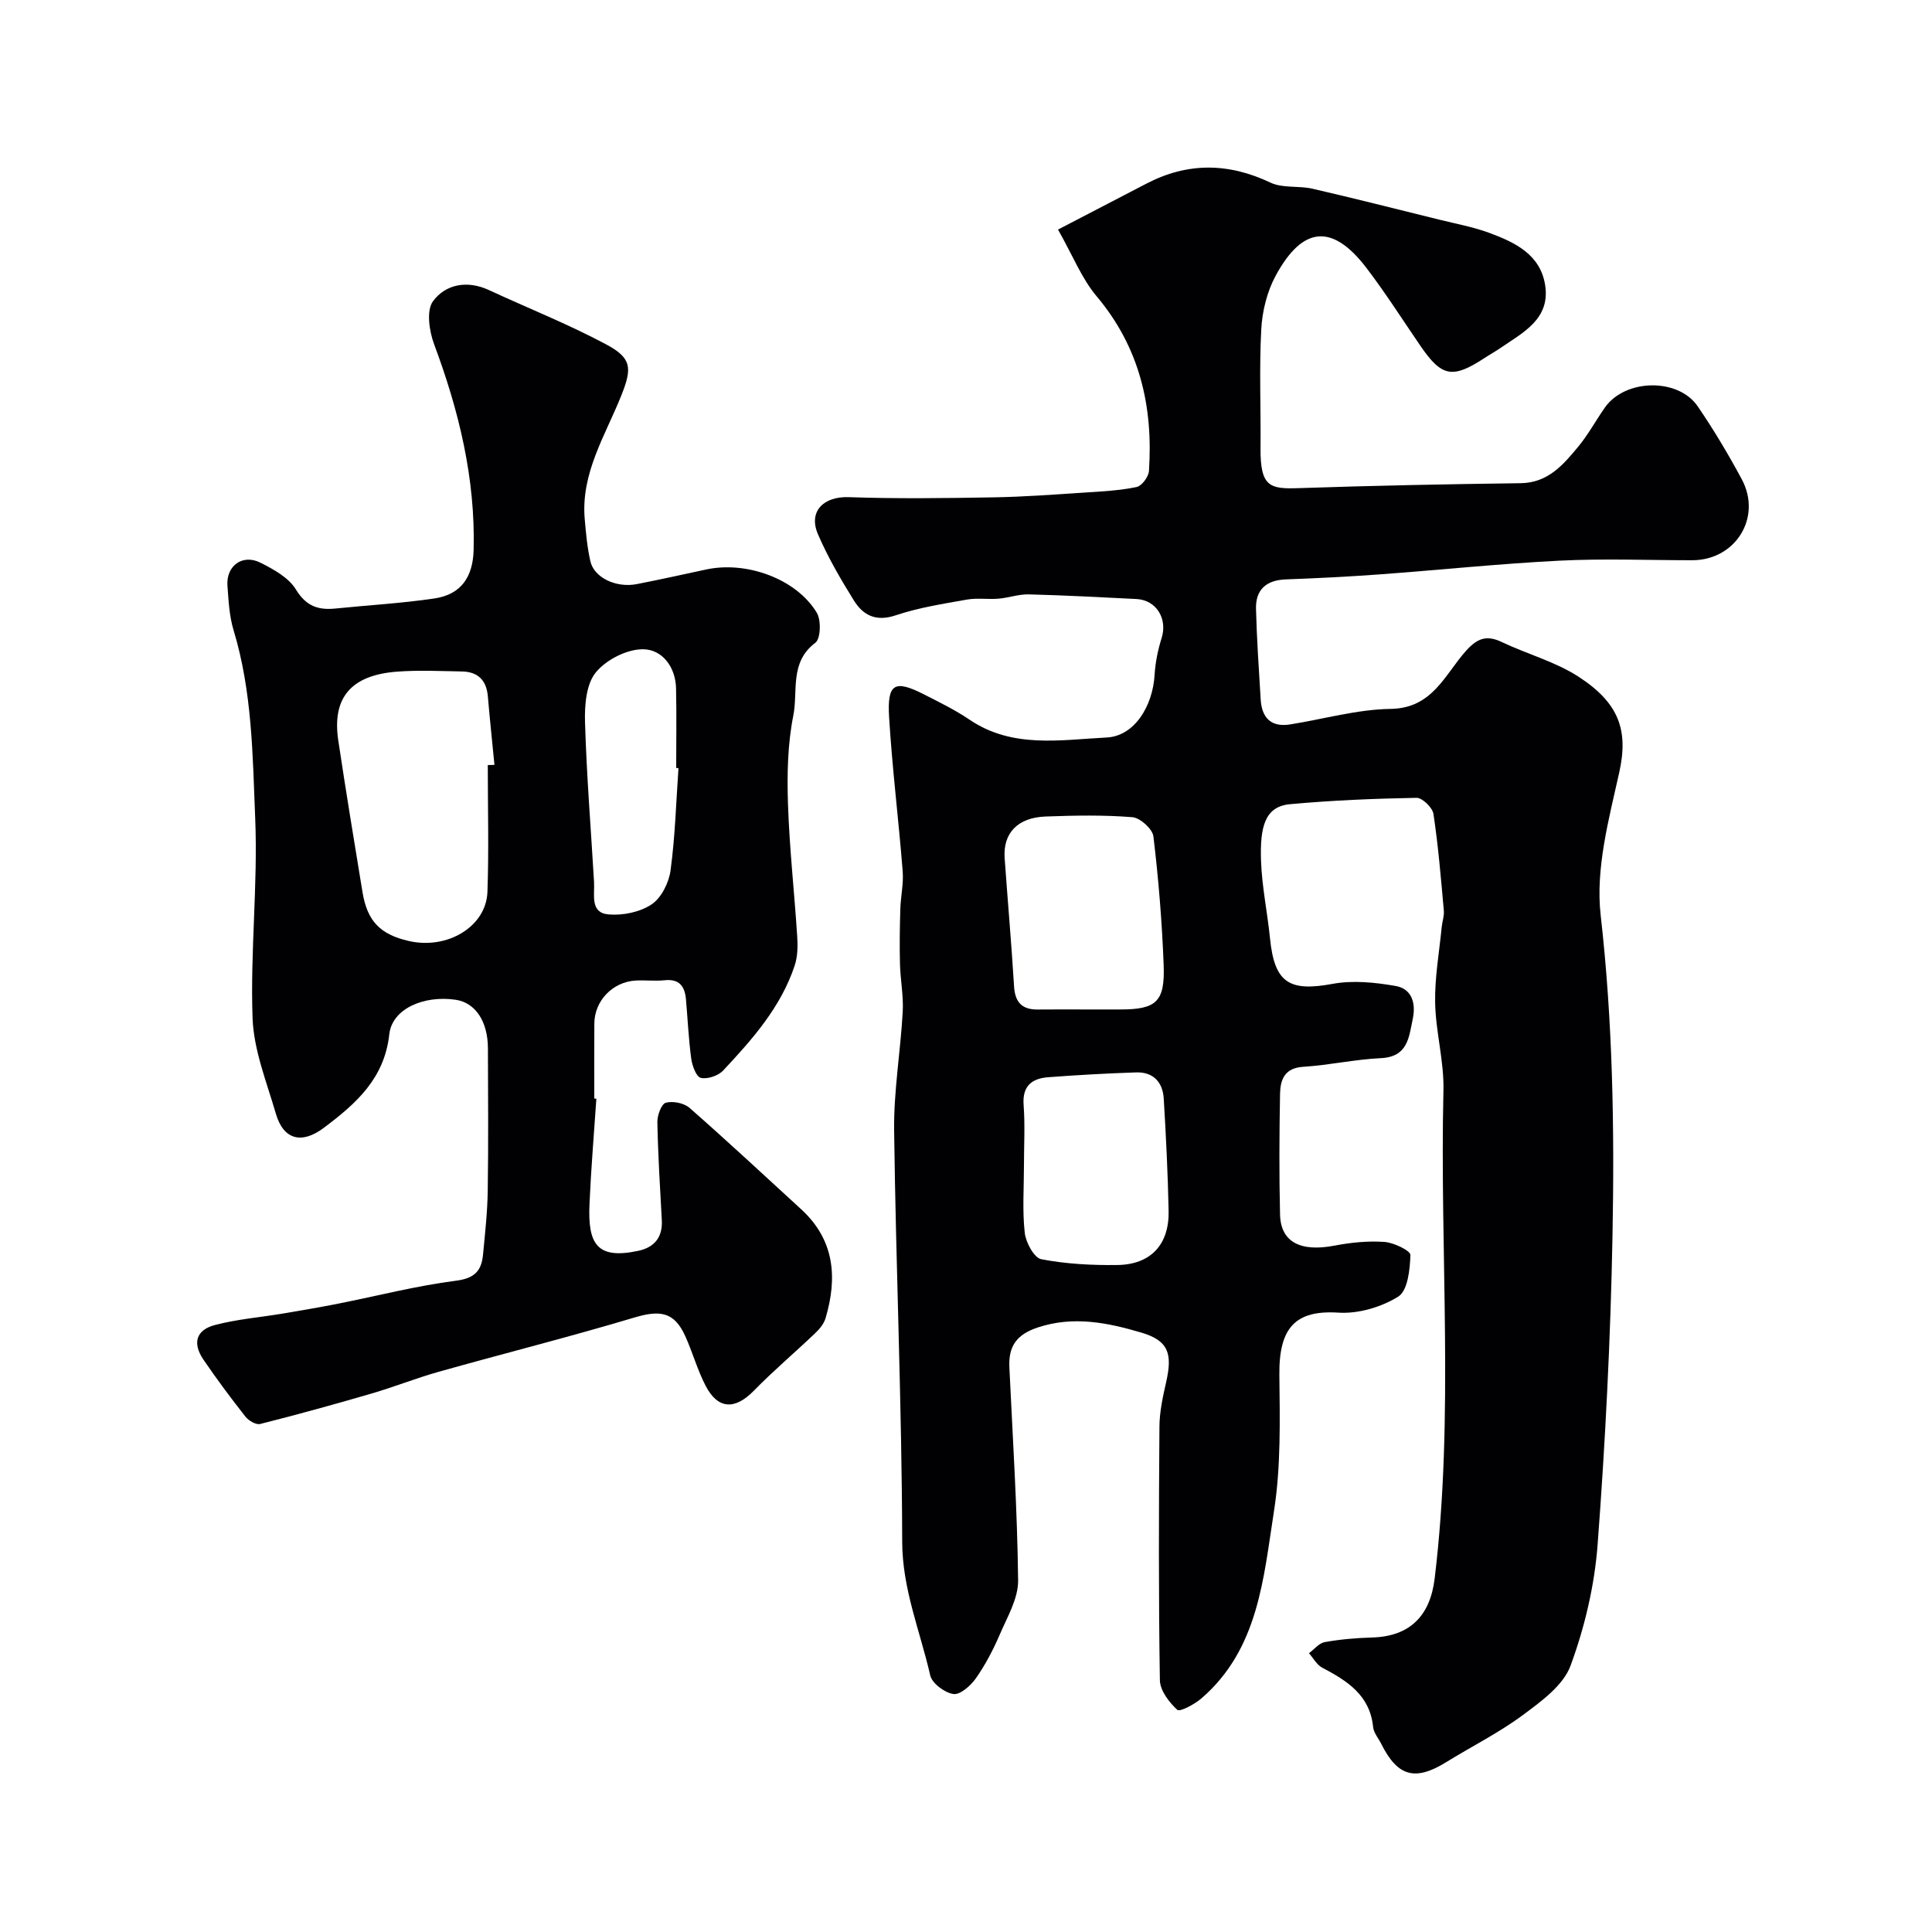
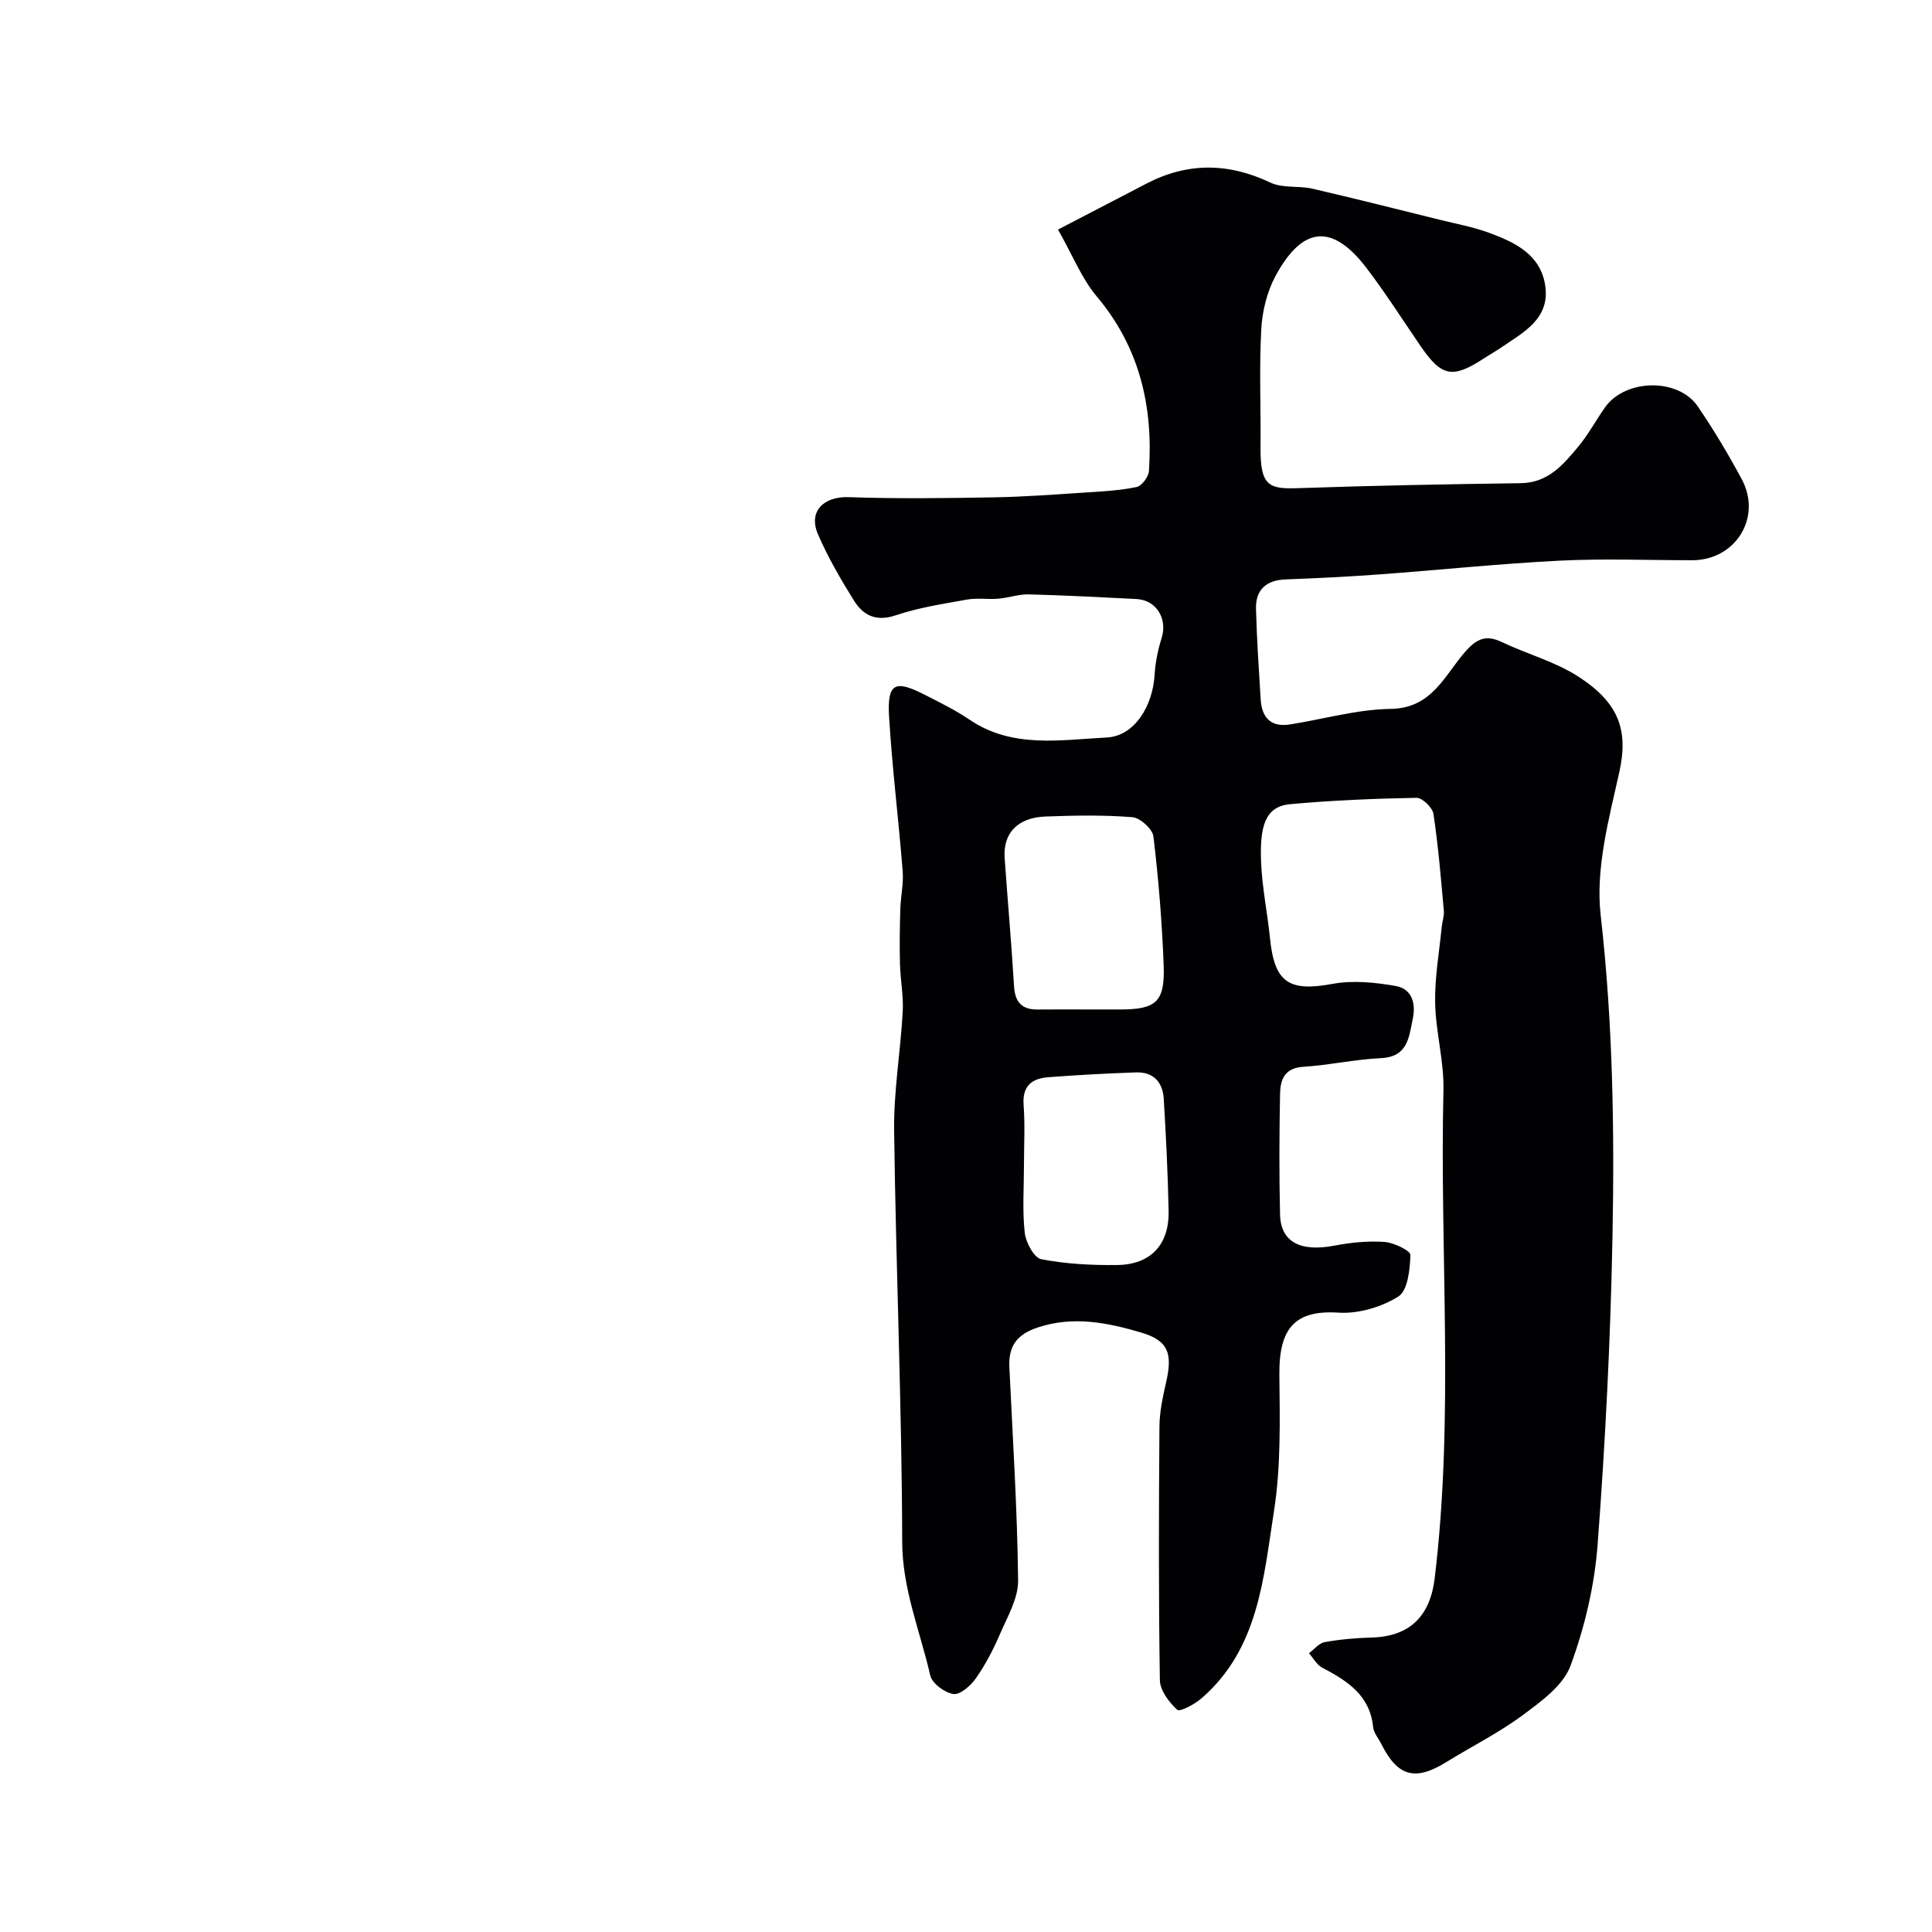
<svg xmlns="http://www.w3.org/2000/svg" enable-background="new 0 0 400 400" viewBox="0 0 400 400">
  <g fill="#010103">
-     <path d="m219.05 47.53c6.58-3.42 12.45-6.46 18.32-9.52 8.52-4.43 16.96-4.33 25.67-.2 2.52 1.2 5.83.6 8.68 1.26 8.77 2.02 17.5 4.24 26.24 6.4 3.47.86 7.03 1.51 10.37 2.74 5.29 1.95 10.57 4.46 11.57 10.79 1.12 7.05-4.56 9.83-9.25 13.05-1.08.74-2.23 1.37-3.32 2.09-6.62 4.33-8.85 3.89-13.25-2.54-3.69-5.39-7.2-10.91-11.15-16.1-7.03-9.22-13.2-8.77-18.81 1.57-1.79 3.3-2.79 7.35-2.99 11.12-.44 8.14-.07 16.33-.15 24.49-.08 8.22 1.95 8.59 8.03 8.38 15.26-.52 30.53-.82 45.8-1.02 5.73-.07 8.87-3.85 12.01-7.64 2.06-2.5 3.61-5.41 5.49-8.07 4.2-5.92 15.15-6.14 19.2-.18 3.3 4.84 6.33 9.9 9.1 15.07 4.25 7.9-1.28 16.77-10.25 16.77-9.17 0-18.35-.37-27.49.09-12.48.63-24.91 1.94-37.38 2.85-6.42.47-12.85.79-19.29 1.03-4.02.15-6.25 2.1-6.16 6.07.16 6.26.59 12.52.97 18.78.23 3.8 2.14 5.81 6.12 5.17 6.93-1.1 13.84-3.11 20.77-3.21 8.65-.12 11.19-7.02 15.53-11.92 2.32-2.62 4.25-3.47 7.48-1.93 5.26 2.51 11.1 4.06 15.93 7.2 8.35 5.42 10.35 11.07 8.41 19.79-2.16 9.7-4.94 19.95-3.85 29.56 2.52 22.15 2.87 44.28 2.45 66.43-.4 21.31-1.48 42.63-3.08 63.89-.64 8.49-2.67 17.1-5.61 25.08-1.51 4.1-6.08 7.4-9.89 10.23-4.96 3.67-10.57 6.47-15.84 9.73-6.43 3.98-10.06 3-13.44-3.75-.58-1.17-1.58-2.3-1.7-3.51-.66-6.62-5.37-9.57-10.54-12.3-1.13-.59-1.84-1.97-2.74-2.99 1.08-.8 2.08-2.09 3.26-2.3 3.21-.57 6.49-.86 9.75-.95 7.89-.21 12.08-4.49 13.01-12.22 4.08-33.64 1.02-67.4 1.82-101.09.14-6.01-1.6-12.05-1.72-18.1-.1-5.22.85-10.46 1.36-15.69.11-1.14.54-2.28.44-3.39-.6-6.69-1.15-13.39-2.15-20.03-.2-1.31-2.31-3.35-3.5-3.33-8.75.16-17.5.52-26.21 1.32-5.21.48-6.22 4.73-5.99 11.67.18 5.38 1.32 10.72 1.86 16.09.92 9.2 3.94 11.11 12.95 9.44 4.21-.78 8.81-.31 13.08.44 3.3.58 4.22 3.51 3.53 6.8-.81 3.86-1.01 7.87-6.61 8.14-5.37.25-10.7 1.45-16.07 1.79-3.87.24-4.74 2.66-4.8 5.59-.15 8.33-.2 16.67 0 25 .14 5.73 4.26 7.78 11.29 6.43 3.38-.65 6.92-1 10.34-.76 1.94.14 5.38 1.81 5.36 2.7-.09 3-.55 7.38-2.51 8.61-3.5 2.19-8.27 3.59-12.37 3.33-8.91-.58-12.35 3.09-12.25 12.85.1 9.43.33 19.01-1.12 28.27-2.17 13.85-3.19 28.52-15 38.73-1.42 1.23-4.49 2.87-5.02 2.38-1.7-1.56-3.57-4.01-3.6-6.15-.28-17.49-.22-34.99-.09-52.49.02-3.07.7-6.18 1.39-9.21 1.34-5.91.49-8.59-5.17-10.26-6.93-2.04-13.99-3.5-21.39-1.06-4.41 1.46-6.11 3.89-5.9 8.27.7 14.7 1.64 29.4 1.81 44.11.04 3.74-2.25 7.59-3.81 11.23-1.35 3.14-2.97 6.23-4.93 9.03-1.07 1.52-3.25 3.46-4.65 3.26-1.81-.26-4.43-2.21-4.81-3.87-2.09-9.18-5.78-17.84-5.8-27.69-.07-28.37-1.31-56.73-1.67-85.1-.1-8.19 1.33-16.4 1.78-24.61.18-3.26-.48-6.56-.57-9.85-.1-3.79-.04-7.59.07-11.38.08-2.63.7-5.27.49-7.86-.84-10.63-2.16-21.23-2.81-31.86-.43-7.03 1.13-7.84 7.23-4.74 3.2 1.63 6.46 3.22 9.42 5.23 8.88 6.02 18.85 4.17 28.41 3.69 5.75-.29 9.54-6.53 9.91-13 .15-2.56.69-5.16 1.46-7.62 1.24-3.98-1.1-7.84-5.22-8.05-7.43-.37-14.86-.77-22.3-.96-2.08-.05-4.16.71-6.26.89-2.18.18-4.42-.19-6.55.19-4.95.88-9.98 1.66-14.72 3.25-4.09 1.38-6.75.02-8.68-3.08-2.74-4.41-5.38-8.94-7.43-13.7-2.05-4.75 1.19-7.86 6.35-7.68 10.01.35 20.05.21 30.07.04 6.27-.11 12.54-.58 18.8-.99 3.6-.23 7.24-.42 10.76-1.15 1.07-.22 2.47-2.12 2.55-3.33.89-13.38-1.93-25.6-10.86-36.19-3.05-3.63-4.87-8.31-7.97-13.78zm5.83 161.47h6.99c7.55 0 9.35-1.56 9.05-9.29-.34-8.86-1.06-17.73-2.12-26.54-.18-1.54-2.74-3.85-4.35-3.98-5.96-.48-11.98-.36-17.97-.14-5.79.21-8.84 3.45-8.48 8.6.63 8.86 1.41 17.71 1.95 26.57.2 3.31 1.66 4.83 4.93 4.79 3.34-.04 6.67-.01 10-.01zm-12.88 32.27c0 4.66-.35 9.35.16 13.95.22 2.02 1.94 5.21 3.44 5.49 5.13.99 10.46 1.26 15.71 1.2 6.95-.09 10.78-4.24 10.64-11.2-.16-7.75-.54-15.51-1.01-23.25-.2-3.38-2.15-5.55-5.71-5.43-6.08.2-12.17.54-18.23 1-3.4.26-5.37 1.84-5.07 5.76.31 4.15.07 8.33.07 12.48z" />
-     <path d="m123.47 227.48c-.49 7.25-1.1 14.5-1.42 21.76-.38 8.37 1.56 11.55 10.1 9.73 3.32-.71 5.07-2.8 4.87-6.35-.37-6.76-.79-13.53-.92-20.3-.03-1.4.84-3.76 1.75-4.01 1.47-.4 3.77.06 4.92 1.07 7.82 6.86 15.44 13.96 23.11 20.99 6.91 6.34 7.54 14.14 5.04 22.56-.34 1.14-1.23 2.22-2.11 3.06-4.21 4.02-8.67 7.78-12.73 11.94-3.9 3.99-7.44 3.91-10-1.04-1.71-3.3-2.7-6.97-4.25-10.36-2.25-4.9-5.15-5.34-10.45-3.76-13.44 4.02-27.07 7.45-40.58 11.25-4.69 1.32-9.24 3.15-13.92 4.51-7.63 2.23-15.3 4.34-23.01 6.29-.85.22-2.38-.67-3.03-1.49-3.03-3.85-5.96-7.78-8.72-11.83-2.31-3.4-1.55-6.14 2.38-7.17 4.55-1.2 9.31-1.58 13.98-2.36 3.85-.65 7.7-1.3 11.53-2.06 8.13-1.61 16.19-3.7 24.39-4.75 3.85-.49 5.28-2.04 5.6-5.36.42-4.42.92-8.84.98-13.27.15-9.83.07-19.66.04-29.49-.02-5.6-2.61-9.45-6.68-10.05-6.61-.97-13.16 1.87-13.74 7.14-1.01 9.22-6.92 14.38-13.55 19.37-4.58 3.44-8.36 2.51-9.94-2.94-1.9-6.53-4.58-13.14-4.82-19.79-.49-13.73 1.11-27.55.55-41.27-.53-13.05-.61-26.27-4.48-39.02-.89-2.93-1.04-6.12-1.27-9.21-.3-4.12 3.12-6.64 6.83-4.77 2.73 1.37 5.85 3.09 7.34 5.54 2.11 3.46 4.6 4.31 8.17 3.95 6.85-.7 13.74-1.08 20.54-2.09 5.47-.82 7.94-4.41 8.09-10.04.38-14.81-3.05-28.84-8.19-42.61-1.01-2.71-1.63-6.98-.22-8.89 2.61-3.52 7.07-4.39 11.56-2.31 8.08 3.74 16.39 7.04 24.23 11.22 5.37 2.86 5.48 4.91 3.18 10.65-3.31 8.27-8.38 16.05-7.56 25.53.25 2.93.52 5.89 1.17 8.75.77 3.41 5.34 5.57 9.63 4.73 4.79-.94 9.56-1.99 14.33-3.02 8.39-1.82 18.73 1.96 22.93 8.97.92 1.54.79 5.37-.31 6.2-5.38 4.02-3.56 10.03-4.56 15.05-1.18 5.93-1.31 12.17-1.11 18.25.3 9.21 1.33 18.39 1.92 27.59.13 1.97.08 4.1-.53 5.94-2.86 8.62-8.76 15.27-14.81 21.73-1.02 1.09-3.25 1.84-4.63 1.52-.95-.22-1.78-2.53-1.98-4-.55-4.07-.73-8.19-1.09-12.28-.24-2.66-1.36-4.25-4.41-3.93-1.98.21-4-.05-5.99.06-4.79.27-8.55 4.2-8.57 8.93-.03 5.17-.01 10.33-.01 15.5.12.02.27.03.43.04zm-22.48-69.08c.46-.01.92-.03 1.38-.04-.46-4.74-.96-9.47-1.37-14.22-.29-3.33-2.08-5.06-5.36-5.12-4.49-.08-9-.3-13.47.04-9.52.73-13.46 5.42-12.13 14.26 1.57 10.47 3.29 20.93 5.01 31.38.99 6.03 3.68 8.78 9.62 10.13 7.97 1.82 16-3 16.25-10.18.31-8.74.07-17.5.07-26.25zm39.48.63c-.16-.01-.32-.02-.47-.03 0-5.49.09-10.98-.03-16.47-.1-4.5-2.91-8.1-6.86-8.11-3.35-.01-7.65 2.19-9.78 4.83-1.98 2.45-2.31 6.79-2.21 10.27.33 11.03 1.22 22.04 1.87 33.06.16 2.7-.88 6.4 3 6.74 2.95.26 6.51-.47 8.92-2.08 2.02-1.35 3.58-4.49 3.92-7.03.95-7.01 1.15-14.12 1.64-21.18z" />
+     <path d="m219.05 47.53c6.58-3.42 12.45-6.46 18.32-9.52 8.52-4.43 16.96-4.33 25.67-.2 2.52 1.2 5.83.6 8.68 1.26 8.77 2.02 17.5 4.24 26.24 6.4 3.47.86 7.03 1.51 10.37 2.74 5.29 1.95 10.57 4.46 11.57 10.79 1.12 7.05-4.56 9.83-9.25 13.05-1.08.74-2.23 1.37-3.32 2.09-6.62 4.33-8.85 3.89-13.25-2.54-3.69-5.39-7.2-10.91-11.15-16.1-7.03-9.22-13.2-8.77-18.81 1.57-1.79 3.3-2.79 7.35-2.99 11.12-.44 8.14-.07 16.33-.15 24.49-.08 8.22 1.95 8.59 8.03 8.38 15.26-.52 30.53-.82 45.8-1.02 5.73-.07 8.87-3.85 12.01-7.64 2.06-2.5 3.61-5.41 5.49-8.07 4.2-5.92 15.15-6.14 19.2-.18 3.3 4.84 6.33 9.9 9.1 15.07 4.25 7.9-1.28 16.77-10.25 16.77-9.17 0-18.35-.37-27.49.09-12.48.63-24.91 1.94-37.38 2.85-6.42.47-12.85.79-19.29 1.03-4.02.15-6.25 2.1-6.16 6.07.16 6.26.59 12.52.97 18.78.23 3.8 2.14 5.81 6.12 5.17 6.93-1.1 13.84-3.11 20.77-3.21 8.65-.12 11.19-7.02 15.53-11.92 2.32-2.62 4.25-3.47 7.48-1.93 5.26 2.51 11.1 4.06 15.93 7.2 8.35 5.42 10.35 11.07 8.41 19.79-2.16 9.7-4.94 19.95-3.85 29.56 2.52 22.15 2.87 44.28 2.45 66.43-.4 21.31-1.48 42.63-3.08 63.89-.64 8.49-2.67 17.1-5.61 25.08-1.51 4.1-6.08 7.4-9.89 10.23-4.96 3.67-10.57 6.47-15.84 9.73-6.43 3.98-10.06 3-13.44-3.75-.58-1.17-1.58-2.3-1.7-3.51-.66-6.62-5.37-9.57-10.54-12.3-1.13-.59-1.84-1.97-2.74-2.99 1.08-.8 2.08-2.09 3.26-2.3 3.21-.57 6.49-.86 9.75-.95 7.89-.21 12.08-4.49 13.01-12.22 4.08-33.64 1.02-67.4 1.82-101.09.14-6.01-1.6-12.05-1.72-18.1-.1-5.22.85-10.46 1.36-15.69.11-1.14.54-2.28.44-3.39-.6-6.69-1.15-13.39-2.15-20.03-.2-1.31-2.31-3.35-3.5-3.33-8.75.16-17.5.52-26.21 1.32-5.21.48-6.22 4.73-5.99 11.67.18 5.38 1.32 10.72 1.86 16.09.92 9.2 3.94 11.11 12.95 9.44 4.21-.78 8.81-.31 13.08.44 3.3.58 4.22 3.51 3.53 6.8-.81 3.86-1.01 7.87-6.61 8.14-5.37.25-10.7 1.45-16.07 1.79-3.87.24-4.74 2.66-4.8 5.59-.15 8.33-.2 16.67 0 25 .14 5.73 4.26 7.78 11.29 6.43 3.38-.65 6.92-1 10.34-.76 1.94.14 5.38 1.81 5.36 2.7-.09 3-.55 7.38-2.51 8.61-3.5 2.19-8.27 3.59-12.37 3.33-8.91-.58-12.35 3.09-12.25 12.85.1 9.43.33 19.01-1.12 28.27-2.17 13.85-3.19 28.52-15 38.73-1.42 1.23-4.49 2.87-5.02 2.38-1.7-1.56-3.57-4.01-3.6-6.15-.28-17.49-.22-34.99-.09-52.49.02-3.07.7-6.18 1.39-9.21 1.34-5.91.49-8.59-5.17-10.26-6.93-2.04-13.99-3.5-21.39-1.06-4.41 1.46-6.11 3.89-5.9 8.27.7 14.7 1.64 29.4 1.81 44.11.04 3.74-2.25 7.59-3.81 11.23-1.35 3.14-2.97 6.23-4.93 9.03-1.07 1.52-3.25 3.46-4.65 3.26-1.81-.26-4.43-2.21-4.81-3.87-2.09-9.18-5.78-17.84-5.8-27.69-.07-28.37-1.31-56.73-1.67-85.1-.1-8.19 1.33-16.4 1.78-24.61.18-3.26-.48-6.56-.57-9.85-.1-3.79-.04-7.59.07-11.38.08-2.63.7-5.27.49-7.86-.84-10.63-2.16-21.23-2.81-31.86-.43-7.03 1.13-7.84 7.23-4.74 3.2 1.63 6.46 3.22 9.42 5.23 8.88 6.02 18.85 4.17 28.41 3.69 5.75-.29 9.54-6.53 9.91-13 .15-2.56.69-5.16 1.46-7.62 1.24-3.98-1.1-7.84-5.22-8.05-7.43-.37-14.86-.77-22.3-.96-2.08-.05-4.16.71-6.26.89-2.18.18-4.42-.19-6.55.19-4.95.88-9.98 1.66-14.72 3.25-4.09 1.38-6.75.02-8.68-3.08-2.74-4.41-5.38-8.94-7.43-13.7-2.05-4.75 1.19-7.86 6.35-7.68 10.01.35 20.05.21 30.07.04 6.27-.11 12.54-.58 18.8-.99 3.6-.23 7.24-.42 10.76-1.15 1.07-.22 2.47-2.12 2.55-3.33.89-13.38-1.93-25.6-10.86-36.19-3.05-3.63-4.87-8.31-7.97-13.78zm5.83 161.47h6.99c7.55 0 9.35-1.56 9.05-9.29-.34-8.86-1.06-17.73-2.12-26.54-.18-1.54-2.74-3.85-4.35-3.98-5.96-.48-11.98-.36-17.97-.14-5.79.21-8.84 3.45-8.48 8.6.63 8.86 1.41 17.71 1.95 26.57.2 3.31 1.66 4.83 4.93 4.79 3.34-.04 6.67-.01 10-.01zm-12.88 32.27c0 4.66-.35 9.35.16 13.95.22 2.02 1.94 5.21 3.44 5.49 5.13.99 10.46 1.26 15.71 1.2 6.95-.09 10.78-4.24 10.64-11.2-.16-7.75-.54-15.51-1.01-23.25-.2-3.38-2.15-5.55-5.71-5.43-6.08.2-12.17.54-18.23 1-3.4.26-5.37 1.84-5.07 5.76.31 4.15.07 8.33.07 12.48" />
  </g>
</svg>